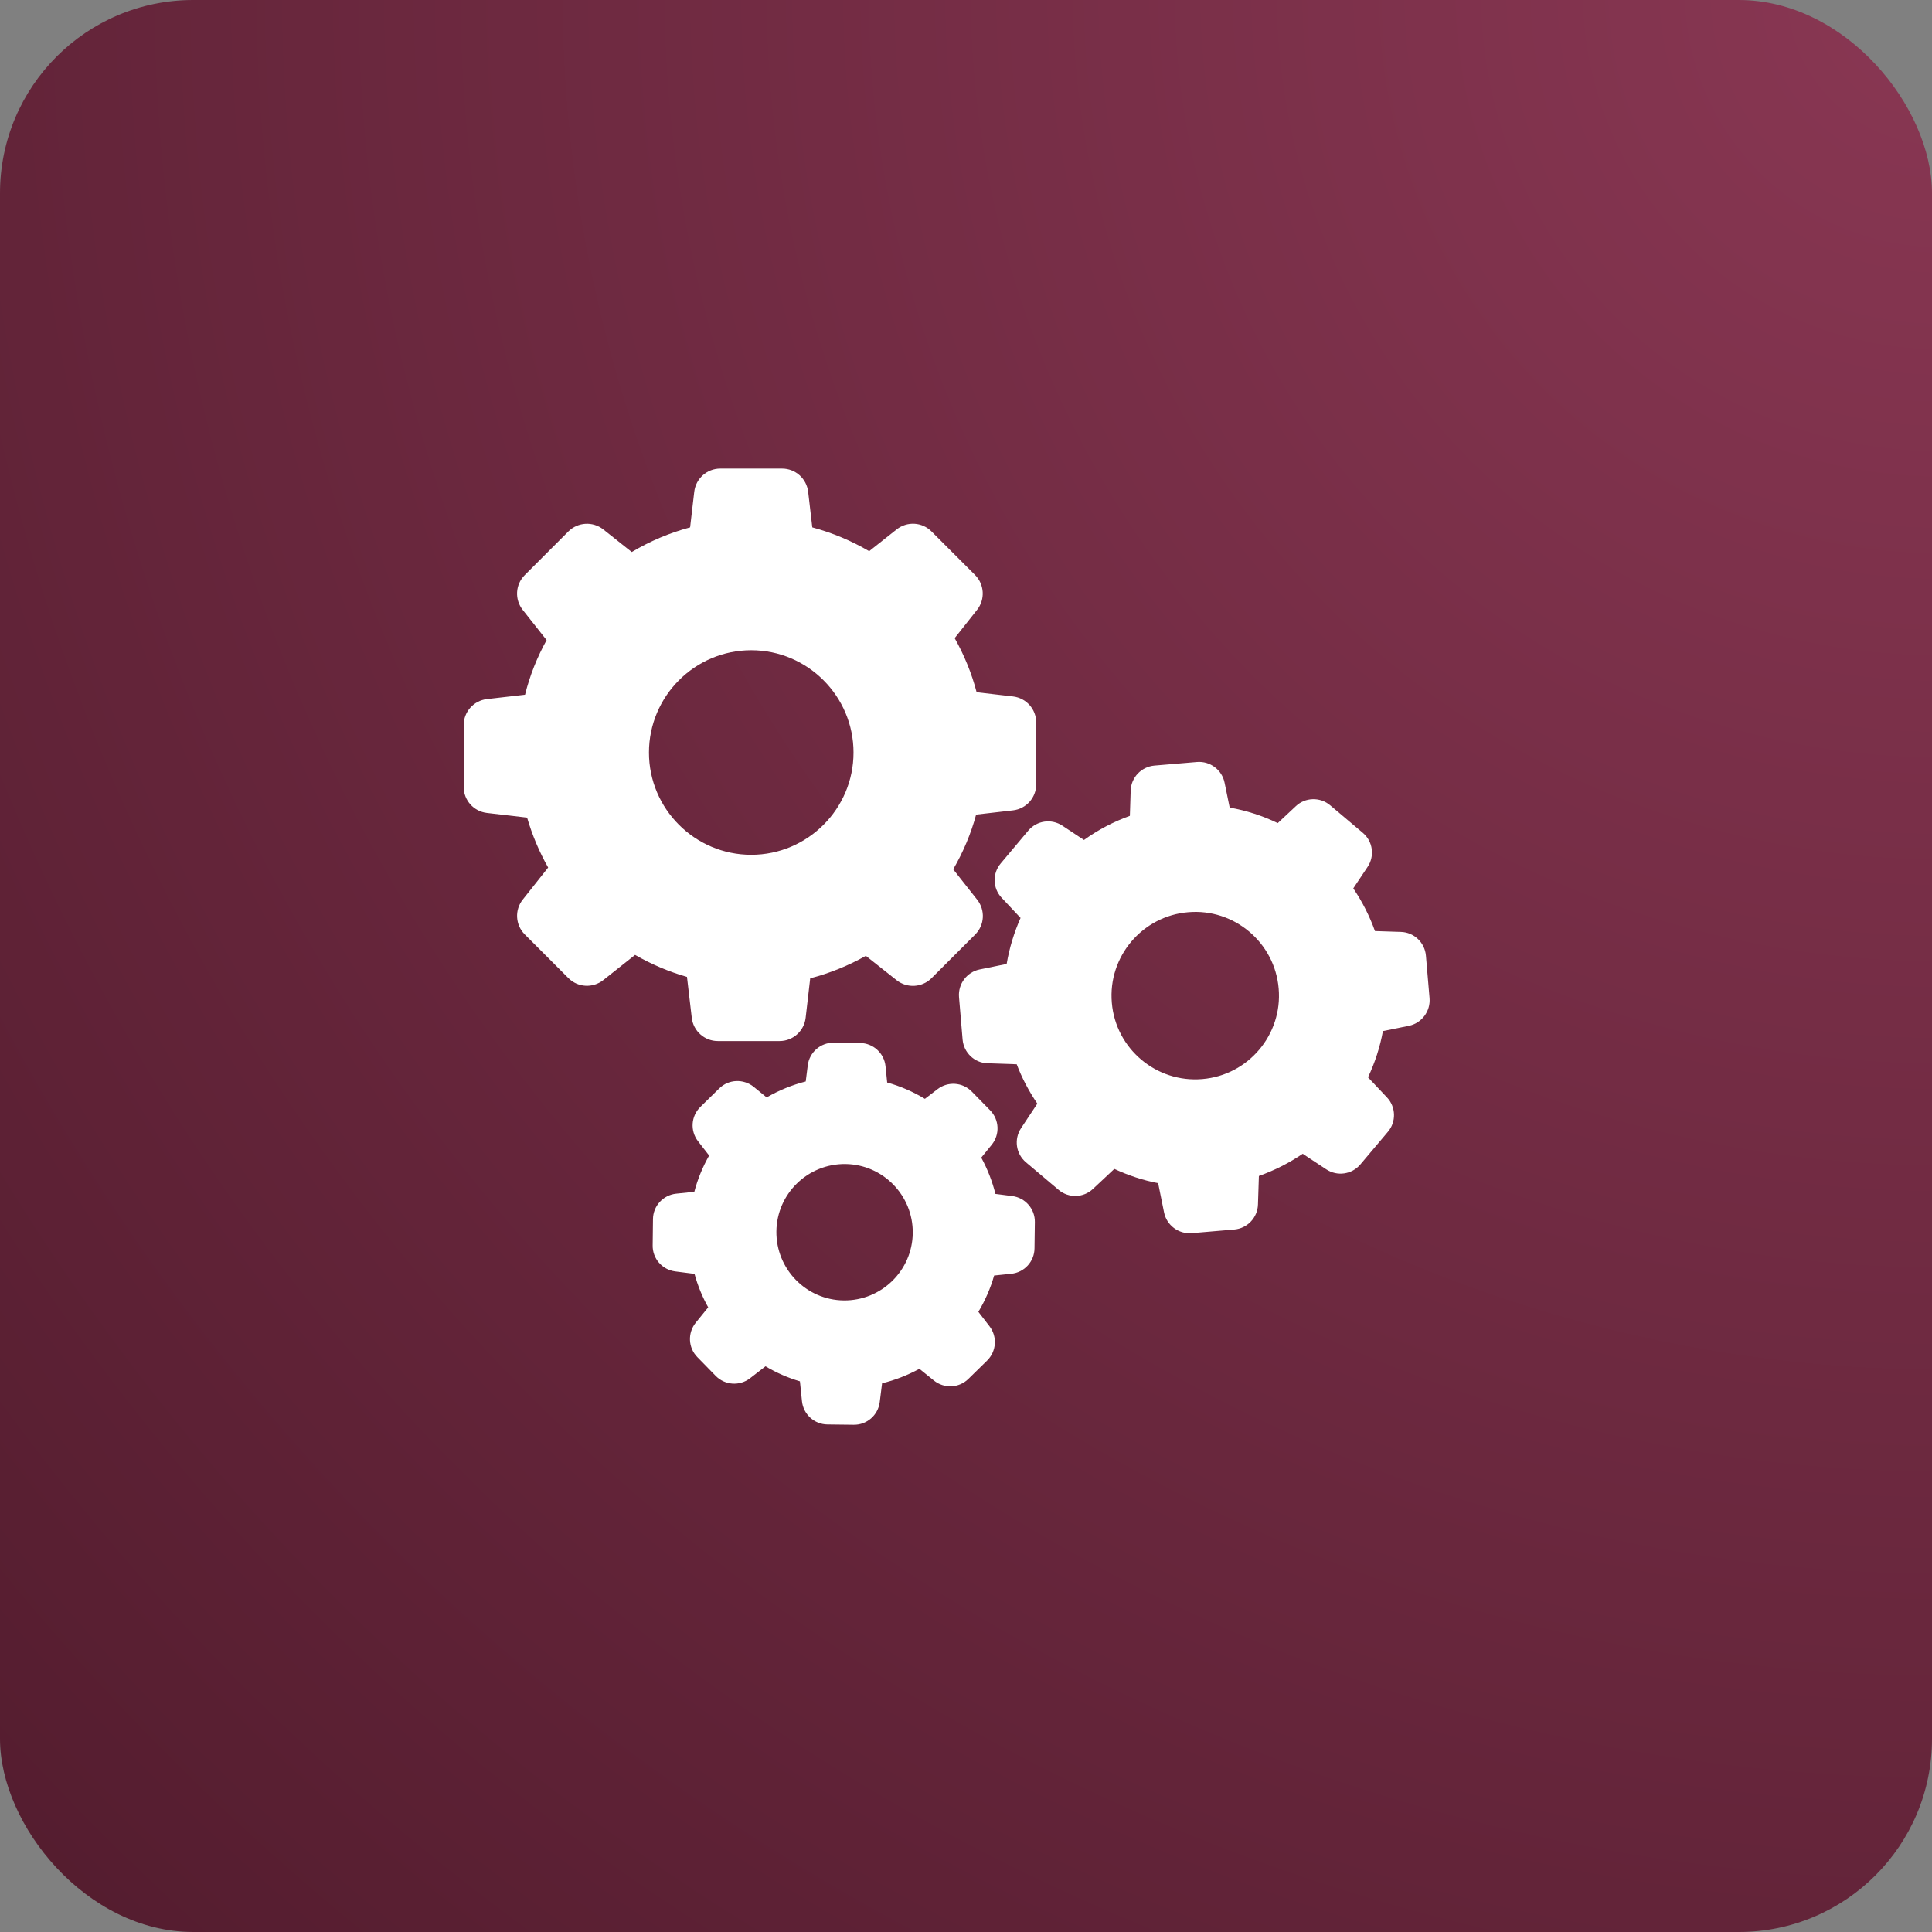
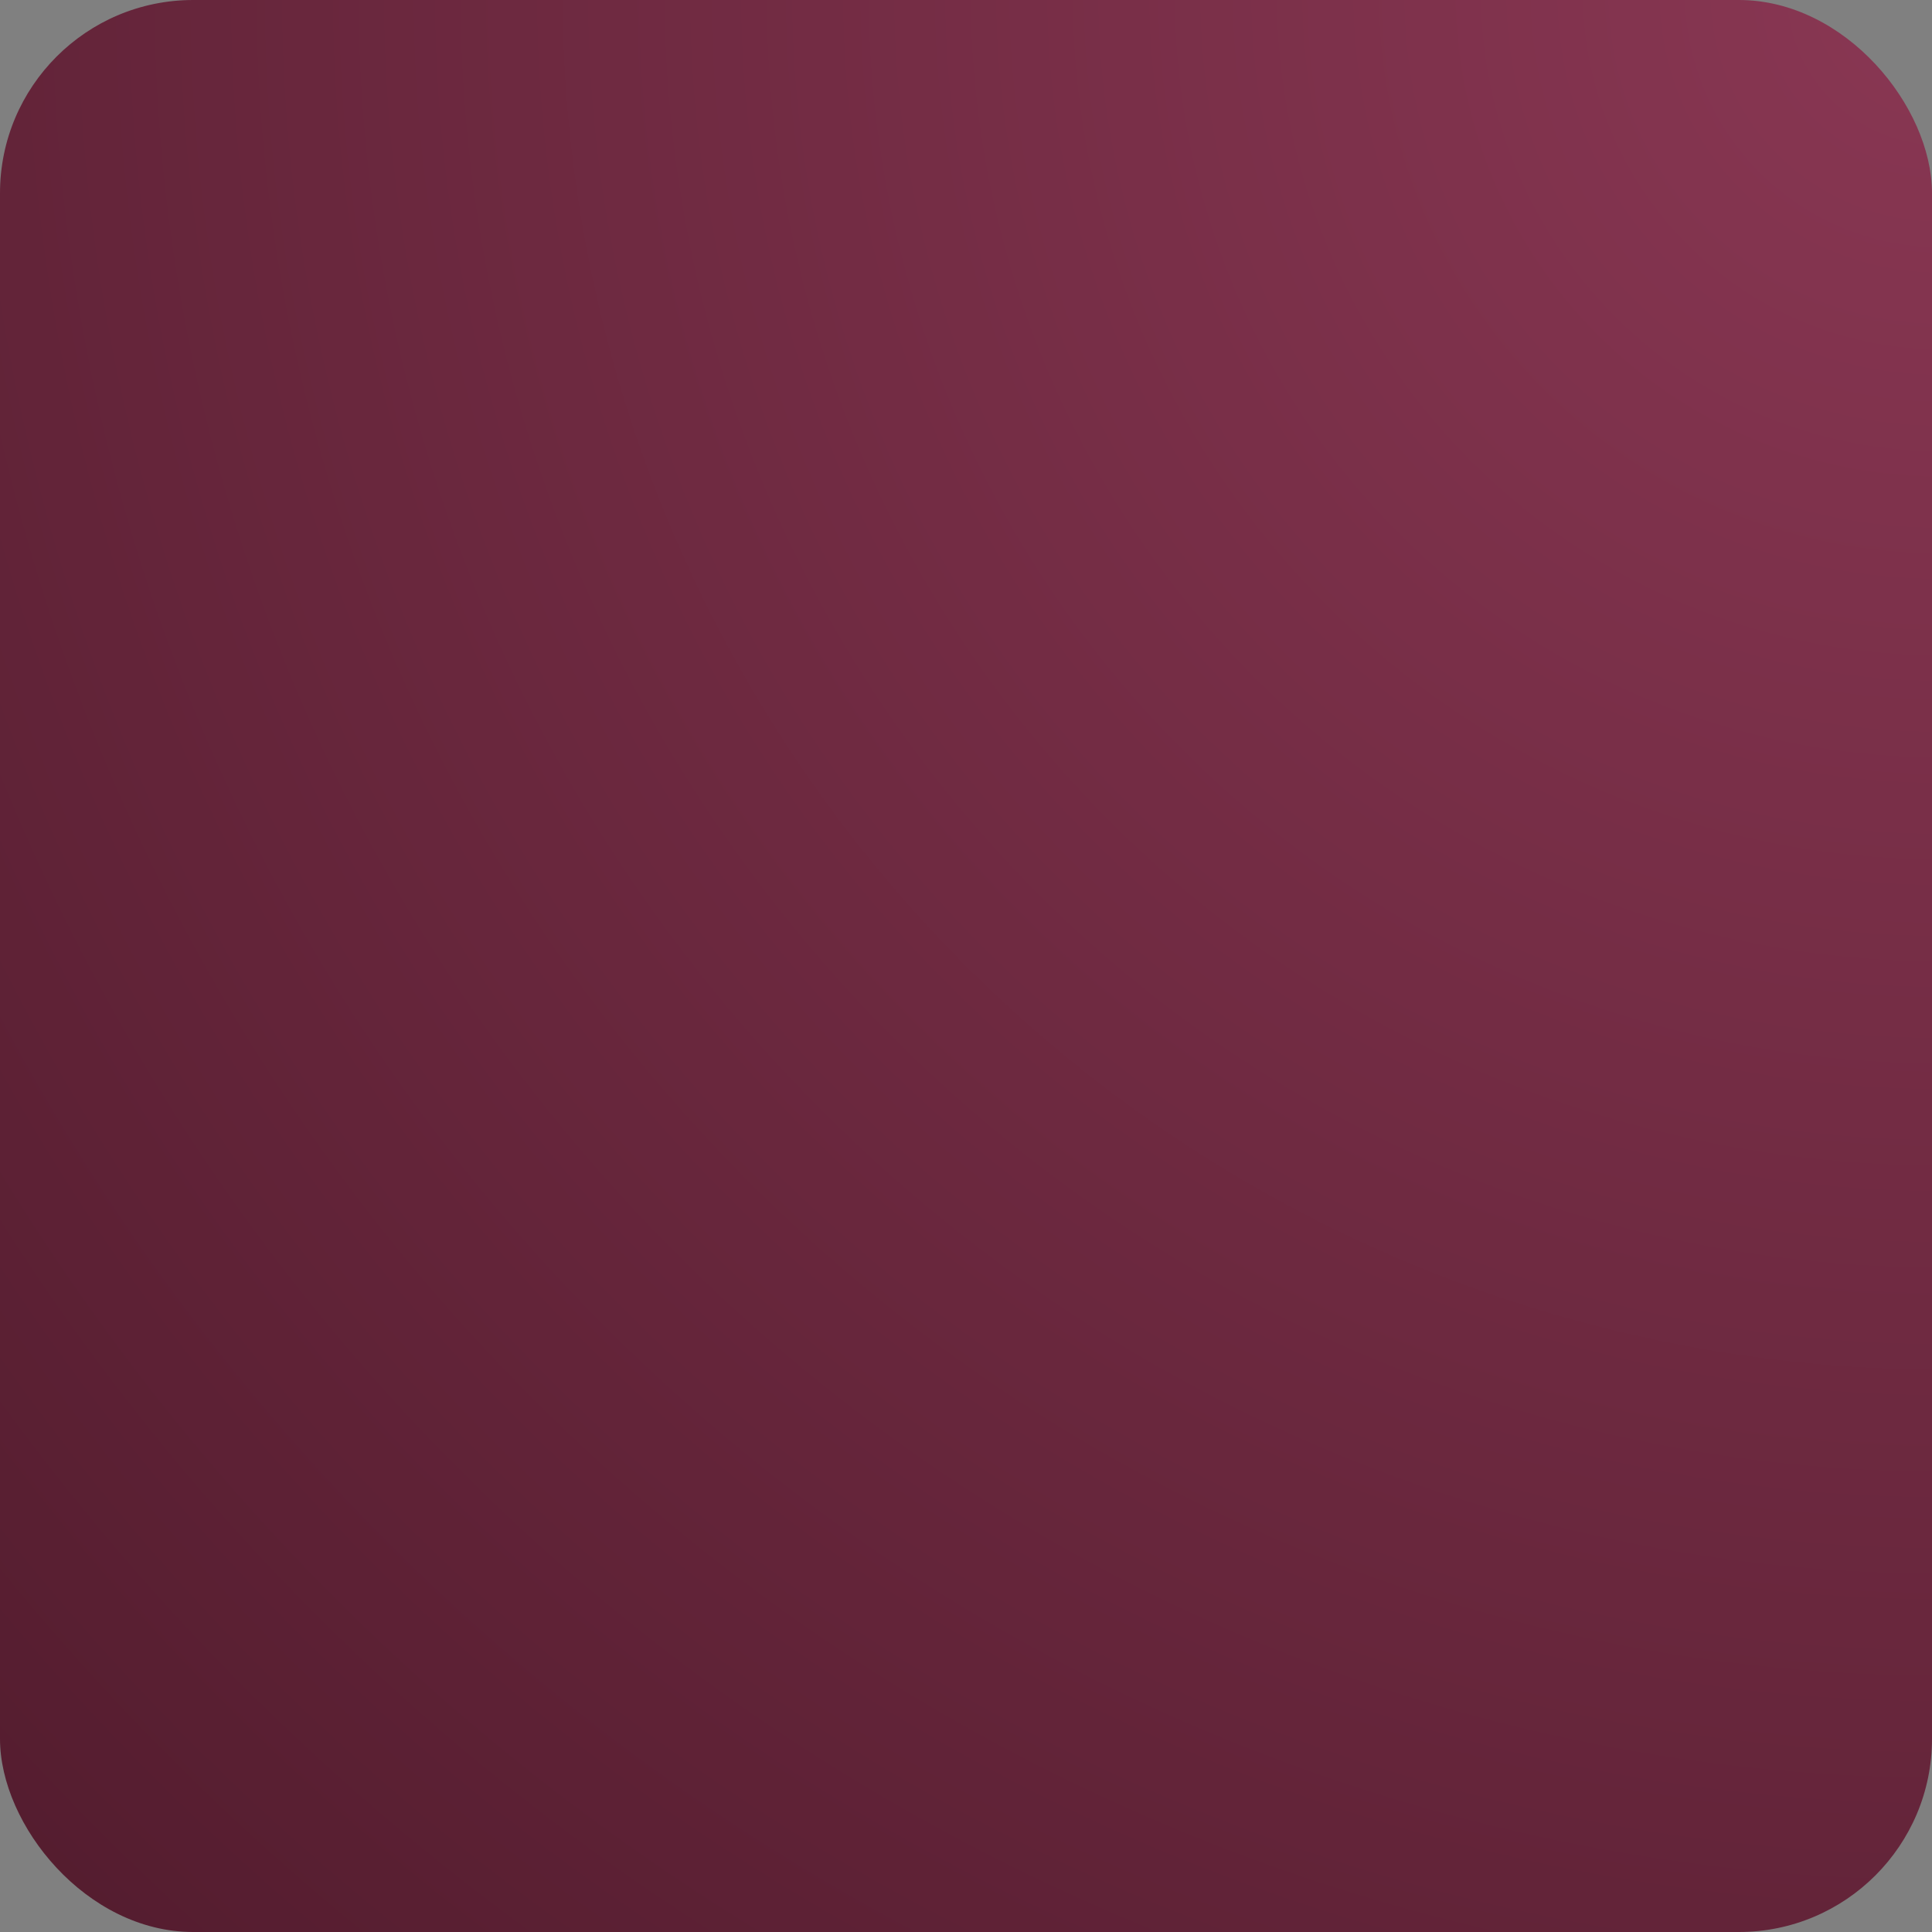
<svg xmlns="http://www.w3.org/2000/svg" width="50" height="50" viewBox="0 0 50 50" fill="none">
  <rect x="0" y="0" width="50" height="50" fill="#808080" stroke="none" />
  <g clip-path="url(#clip0_747_344)">
    <rect width="50" height="50" rx="5" fill="url(#paint0_radial_747_344)" />
    <g clip-path="url(#clip1_747_344)">
-       <path d="M13.641 21.16C13.773 21.61 13.955 22.045 14.186 22.452L13.529 23.281C13.314 23.552 13.338 23.938 13.58 24.182L14.711 25.314C14.955 25.558 15.342 25.579 15.613 25.365L16.436 24.713C16.86 24.957 17.31 25.148 17.779 25.282L17.903 26.341C17.943 26.684 18.233 26.942 18.576 26.942H20.177C20.52 26.942 20.81 26.684 20.85 26.341L20.968 25.319C21.472 25.188 21.955 24.992 22.408 24.737L23.205 25.368C23.476 25.582 23.862 25.558 24.106 25.317L25.238 24.185C25.482 23.941 25.503 23.555 25.289 23.284L24.669 22.498C24.927 22.053 25.128 21.578 25.262 21.082L26.217 20.972C26.56 20.932 26.817 20.642 26.817 20.299V18.698C26.817 18.354 26.56 18.065 26.217 18.024L25.275 17.915C25.147 17.424 24.953 16.954 24.707 16.515L25.286 15.783C25.501 15.512 25.477 15.125 25.235 14.881L24.106 13.752C23.862 13.508 23.476 13.487 23.205 13.701L22.494 14.264C22.033 13.994 21.539 13.787 21.022 13.648L20.915 12.728C20.874 12.384 20.585 12.127 20.241 12.127H18.64C18.297 12.127 18.007 12.384 17.967 12.728L17.86 13.648C17.329 13.79 16.822 14.004 16.35 14.286L15.613 13.701C15.342 13.487 14.955 13.511 14.711 13.752L13.58 14.884C13.336 15.128 13.314 15.514 13.529 15.785L14.146 16.566C13.899 17.011 13.711 17.485 13.588 17.979L12.601 18.092C12.258 18.132 12 18.422 12 18.765V20.366C12 20.709 12.258 20.999 12.601 21.039L13.641 21.16ZM19.442 16.828C20.901 16.828 22.089 18.017 22.089 19.476C22.089 20.934 20.901 22.122 19.442 22.122C17.983 22.122 16.795 20.934 16.795 19.476C16.795 18.017 17.983 16.828 19.442 16.828Z" fill="white" />
-       <path d="M35.27 21.554L34.425 20.841C34.165 20.621 33.781 20.631 33.535 20.865L33.068 21.302C32.674 21.111 32.255 20.977 31.824 20.9L31.692 20.256C31.625 19.923 31.317 19.693 30.979 19.72L29.877 19.813C29.539 19.843 29.273 20.119 29.262 20.46L29.241 21.114C28.817 21.267 28.418 21.476 28.053 21.739L27.495 21.369C27.211 21.181 26.833 21.235 26.613 21.495L25.899 22.345C25.679 22.605 25.69 22.989 25.923 23.235L26.412 23.756C26.243 24.137 26.122 24.536 26.052 24.947L25.355 25.089C25.022 25.156 24.792 25.464 24.819 25.802L24.912 26.904C24.942 27.242 25.218 27.508 25.559 27.518L26.312 27.543C26.449 27.902 26.629 28.243 26.846 28.562L26.425 29.197C26.237 29.482 26.291 29.86 26.551 30.08L27.396 30.793C27.656 31.013 28.04 31.002 28.286 30.769L28.839 30.251C29.201 30.42 29.582 30.546 29.973 30.621L30.126 31.378C30.193 31.71 30.502 31.941 30.839 31.914L31.942 31.82C32.28 31.791 32.545 31.515 32.556 31.174L32.58 30.434C32.982 30.291 33.363 30.098 33.714 29.86L34.323 30.262C34.607 30.45 34.986 30.396 35.206 30.136L35.919 29.291C36.139 29.031 36.128 28.648 35.895 28.401L35.404 27.881C35.584 27.5 35.715 27.097 35.79 26.684L36.461 26.548C36.793 26.48 37.024 26.172 36.997 25.834L36.903 24.732C36.874 24.394 36.597 24.128 36.257 24.118L35.584 24.096C35.444 23.705 35.256 23.335 35.023 22.991L35.391 22.439C35.584 22.155 35.53 21.774 35.27 21.554ZM31.116 27.926C29.925 28.028 28.873 27.14 28.774 25.95C28.672 24.759 29.56 23.707 30.751 23.608C31.942 23.506 32.993 24.394 33.092 25.585C33.194 26.776 32.306 27.827 31.116 27.926Z" fill="white" />
-       <path d="M17.5 30.892C17.162 30.927 16.901 31.211 16.899 31.552L16.891 32.23C16.885 32.571 17.137 32.861 17.475 32.904L17.974 32.968C18.057 33.271 18.175 33.561 18.328 33.834L18.006 34.231C17.792 34.497 17.808 34.878 18.047 35.122L18.521 35.607C18.76 35.851 19.141 35.878 19.412 35.669L19.811 35.36C20.093 35.527 20.391 35.658 20.702 35.749L20.755 36.264C20.79 36.602 21.074 36.862 21.415 36.865L22.094 36.873C22.434 36.878 22.724 36.626 22.767 36.288L22.828 35.8C23.166 35.717 23.488 35.591 23.794 35.425L24.169 35.728C24.435 35.942 24.816 35.926 25.06 35.688L25.545 35.213C25.789 34.974 25.816 34.593 25.607 34.322L25.32 33.95C25.497 33.655 25.634 33.341 25.728 33.011L26.173 32.965C26.511 32.931 26.771 32.646 26.773 32.306L26.782 31.627C26.787 31.287 26.535 30.997 26.197 30.954L25.762 30.898C25.679 30.57 25.556 30.254 25.395 29.959L25.666 29.626C25.88 29.361 25.864 28.98 25.626 28.736L25.151 28.251C24.912 28.006 24.531 27.98 24.261 28.189L23.936 28.438C23.63 28.253 23.303 28.111 22.96 28.015L22.917 27.593C22.882 27.256 22.598 26.995 22.257 26.993L21.579 26.985C21.238 26.979 20.948 27.231 20.905 27.569L20.852 27.988C20.498 28.079 20.157 28.218 19.841 28.401L19.506 28.127C19.24 27.913 18.859 27.929 18.615 28.167L18.127 28.645C17.883 28.884 17.856 29.264 18.065 29.535L18.352 29.905C18.186 30.2 18.055 30.514 17.969 30.844L17.5 30.892ZM21.879 30.125C22.852 30.136 23.633 30.938 23.622 31.911C23.611 32.885 22.81 33.665 21.836 33.655C20.863 33.644 20.082 32.842 20.093 31.868C20.104 30.895 20.905 30.114 21.879 30.125Z" fill="white" />
-     </g>
+       </g>
  </g>
  <defs>
    <radialGradient id="paint0_radial_747_344" cx="0" cy="0" r="1" gradientUnits="userSpaceOnUse" gradientTransform="translate(50 -2.98023e-06) rotate(135) scale(70.711)">
      <stop stop-color="#893753" />
      <stop offset="1" stop-color="#531C2E" />
    </radialGradient>
    <clipPath id="clip0_747_344">
      <rect width="50" height="50" fill="white" />
    </clipPath>
    <clipPath id="clip1_747_344">
-       <rect width="25" height="25" fill="white" transform="translate(12 12)" />
-     </clipPath>
+       </clipPath>
  </defs>
</svg>